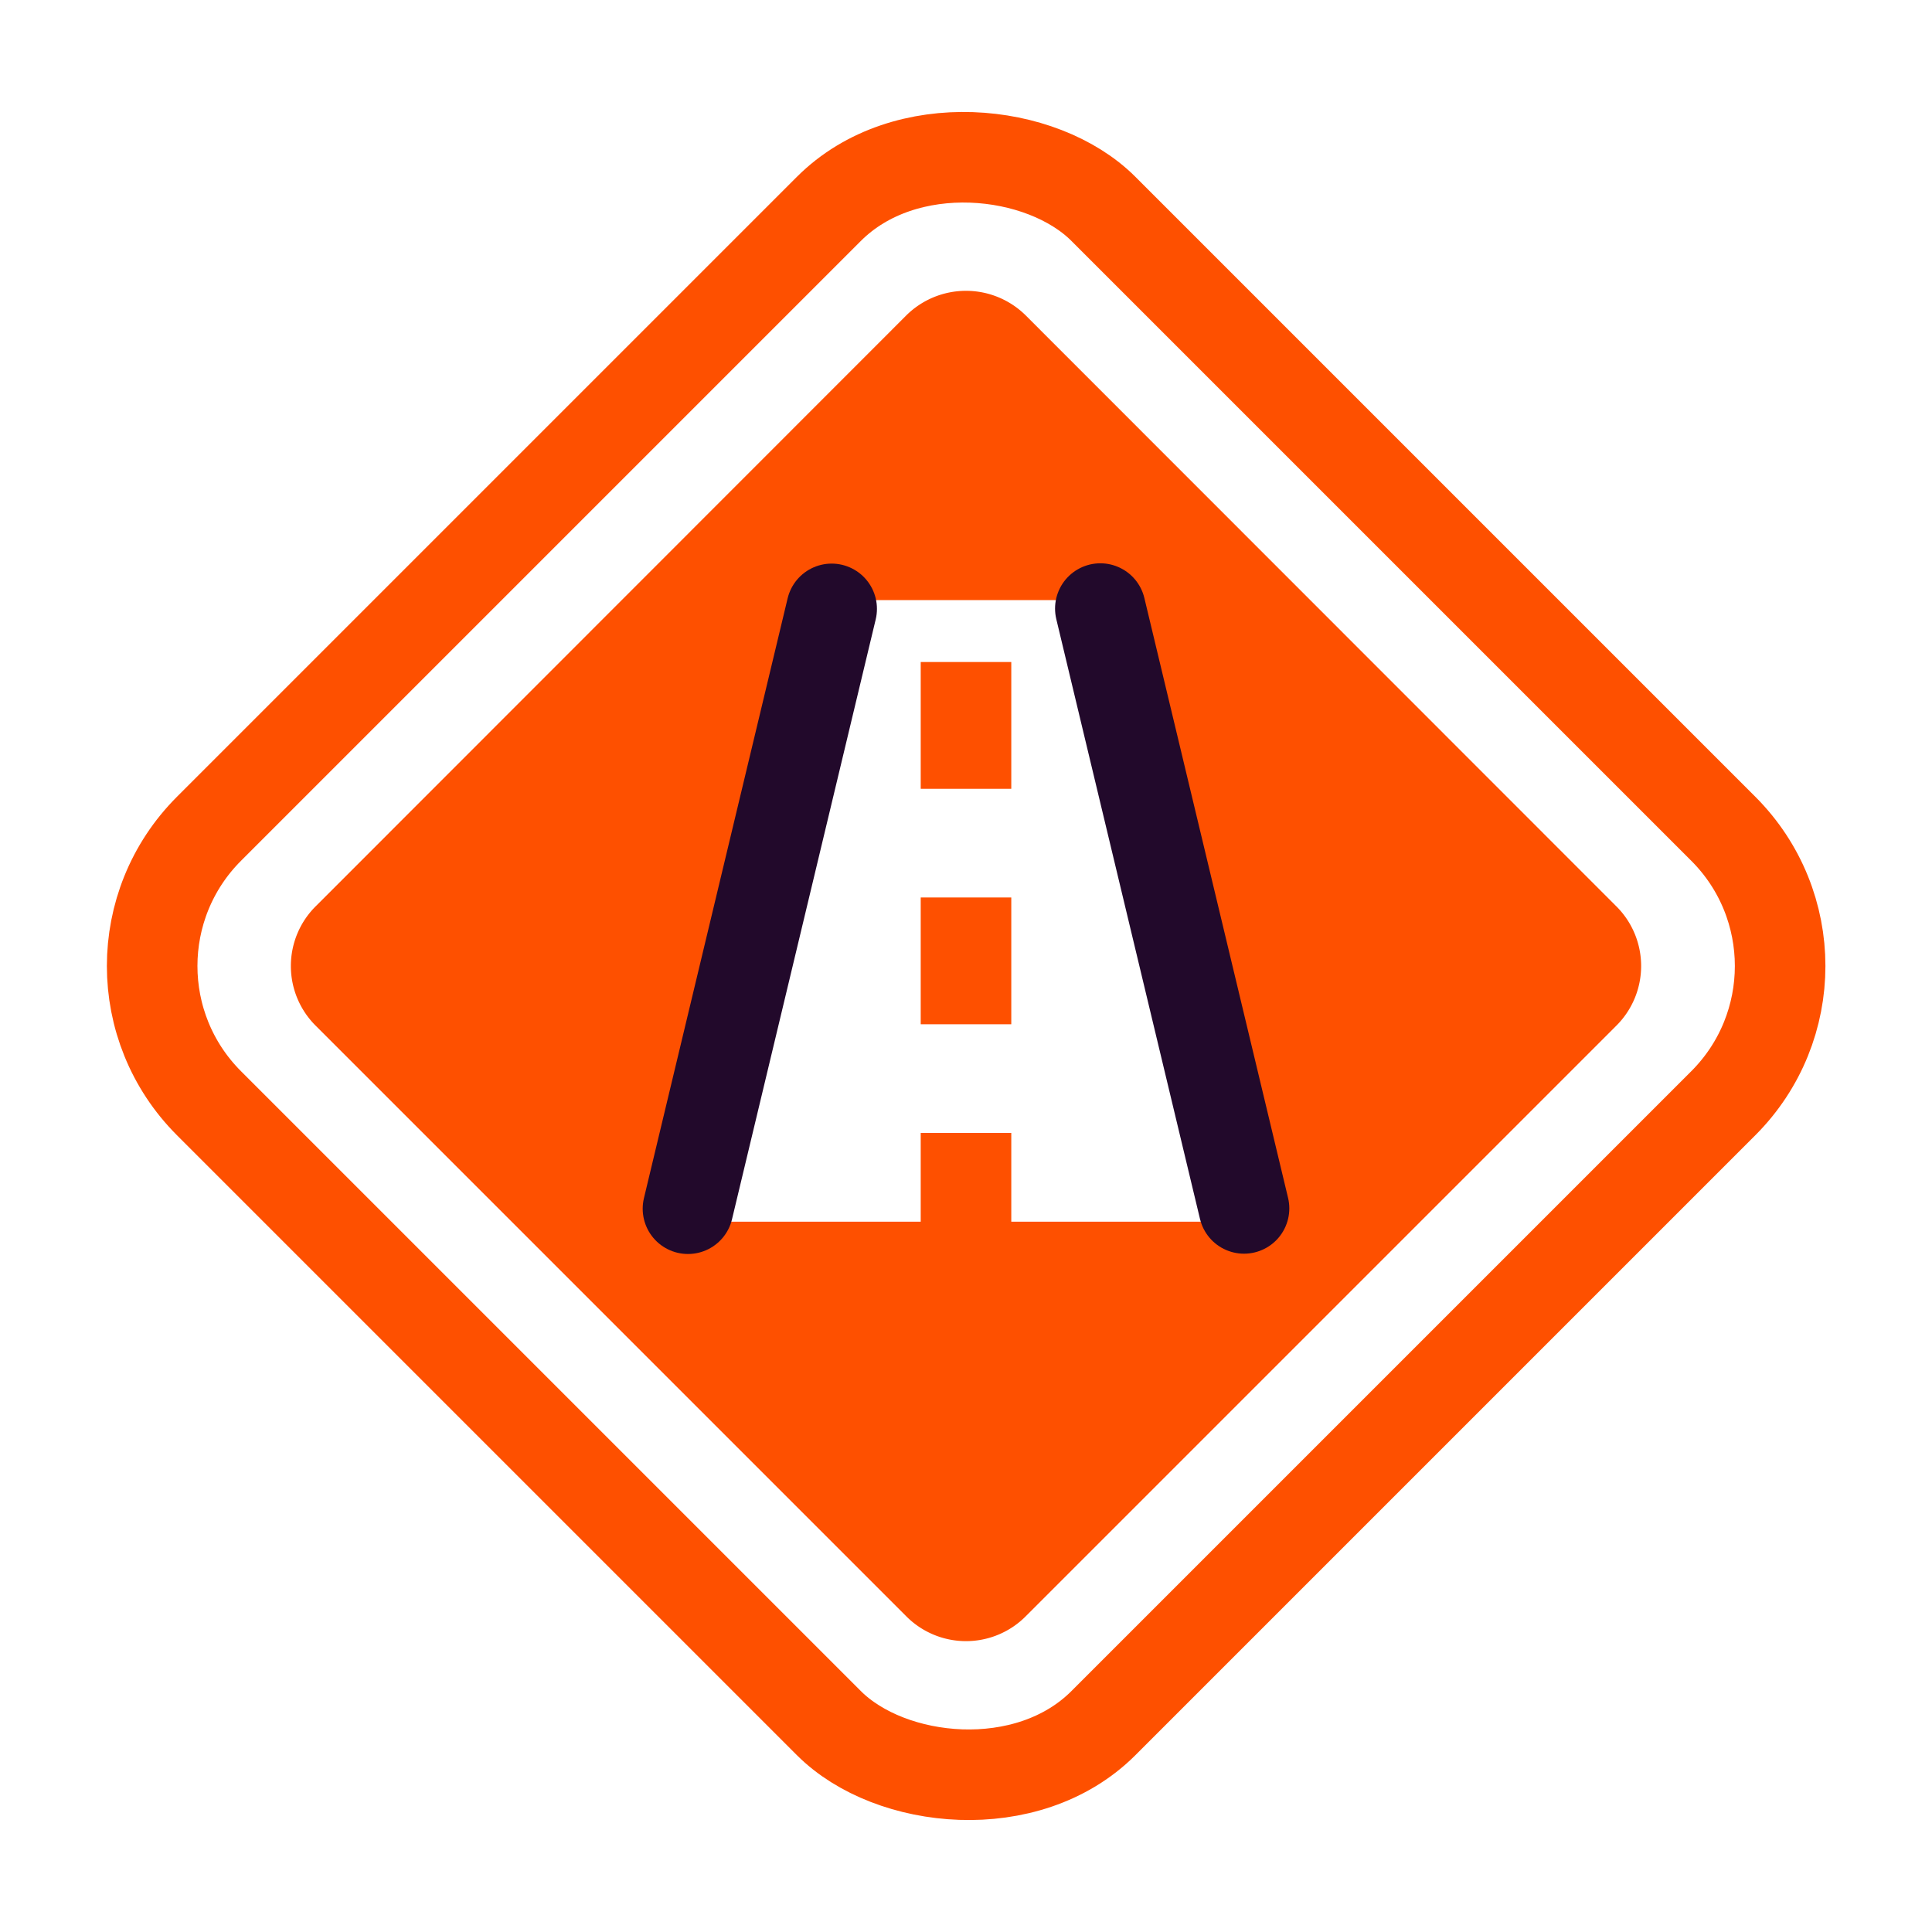
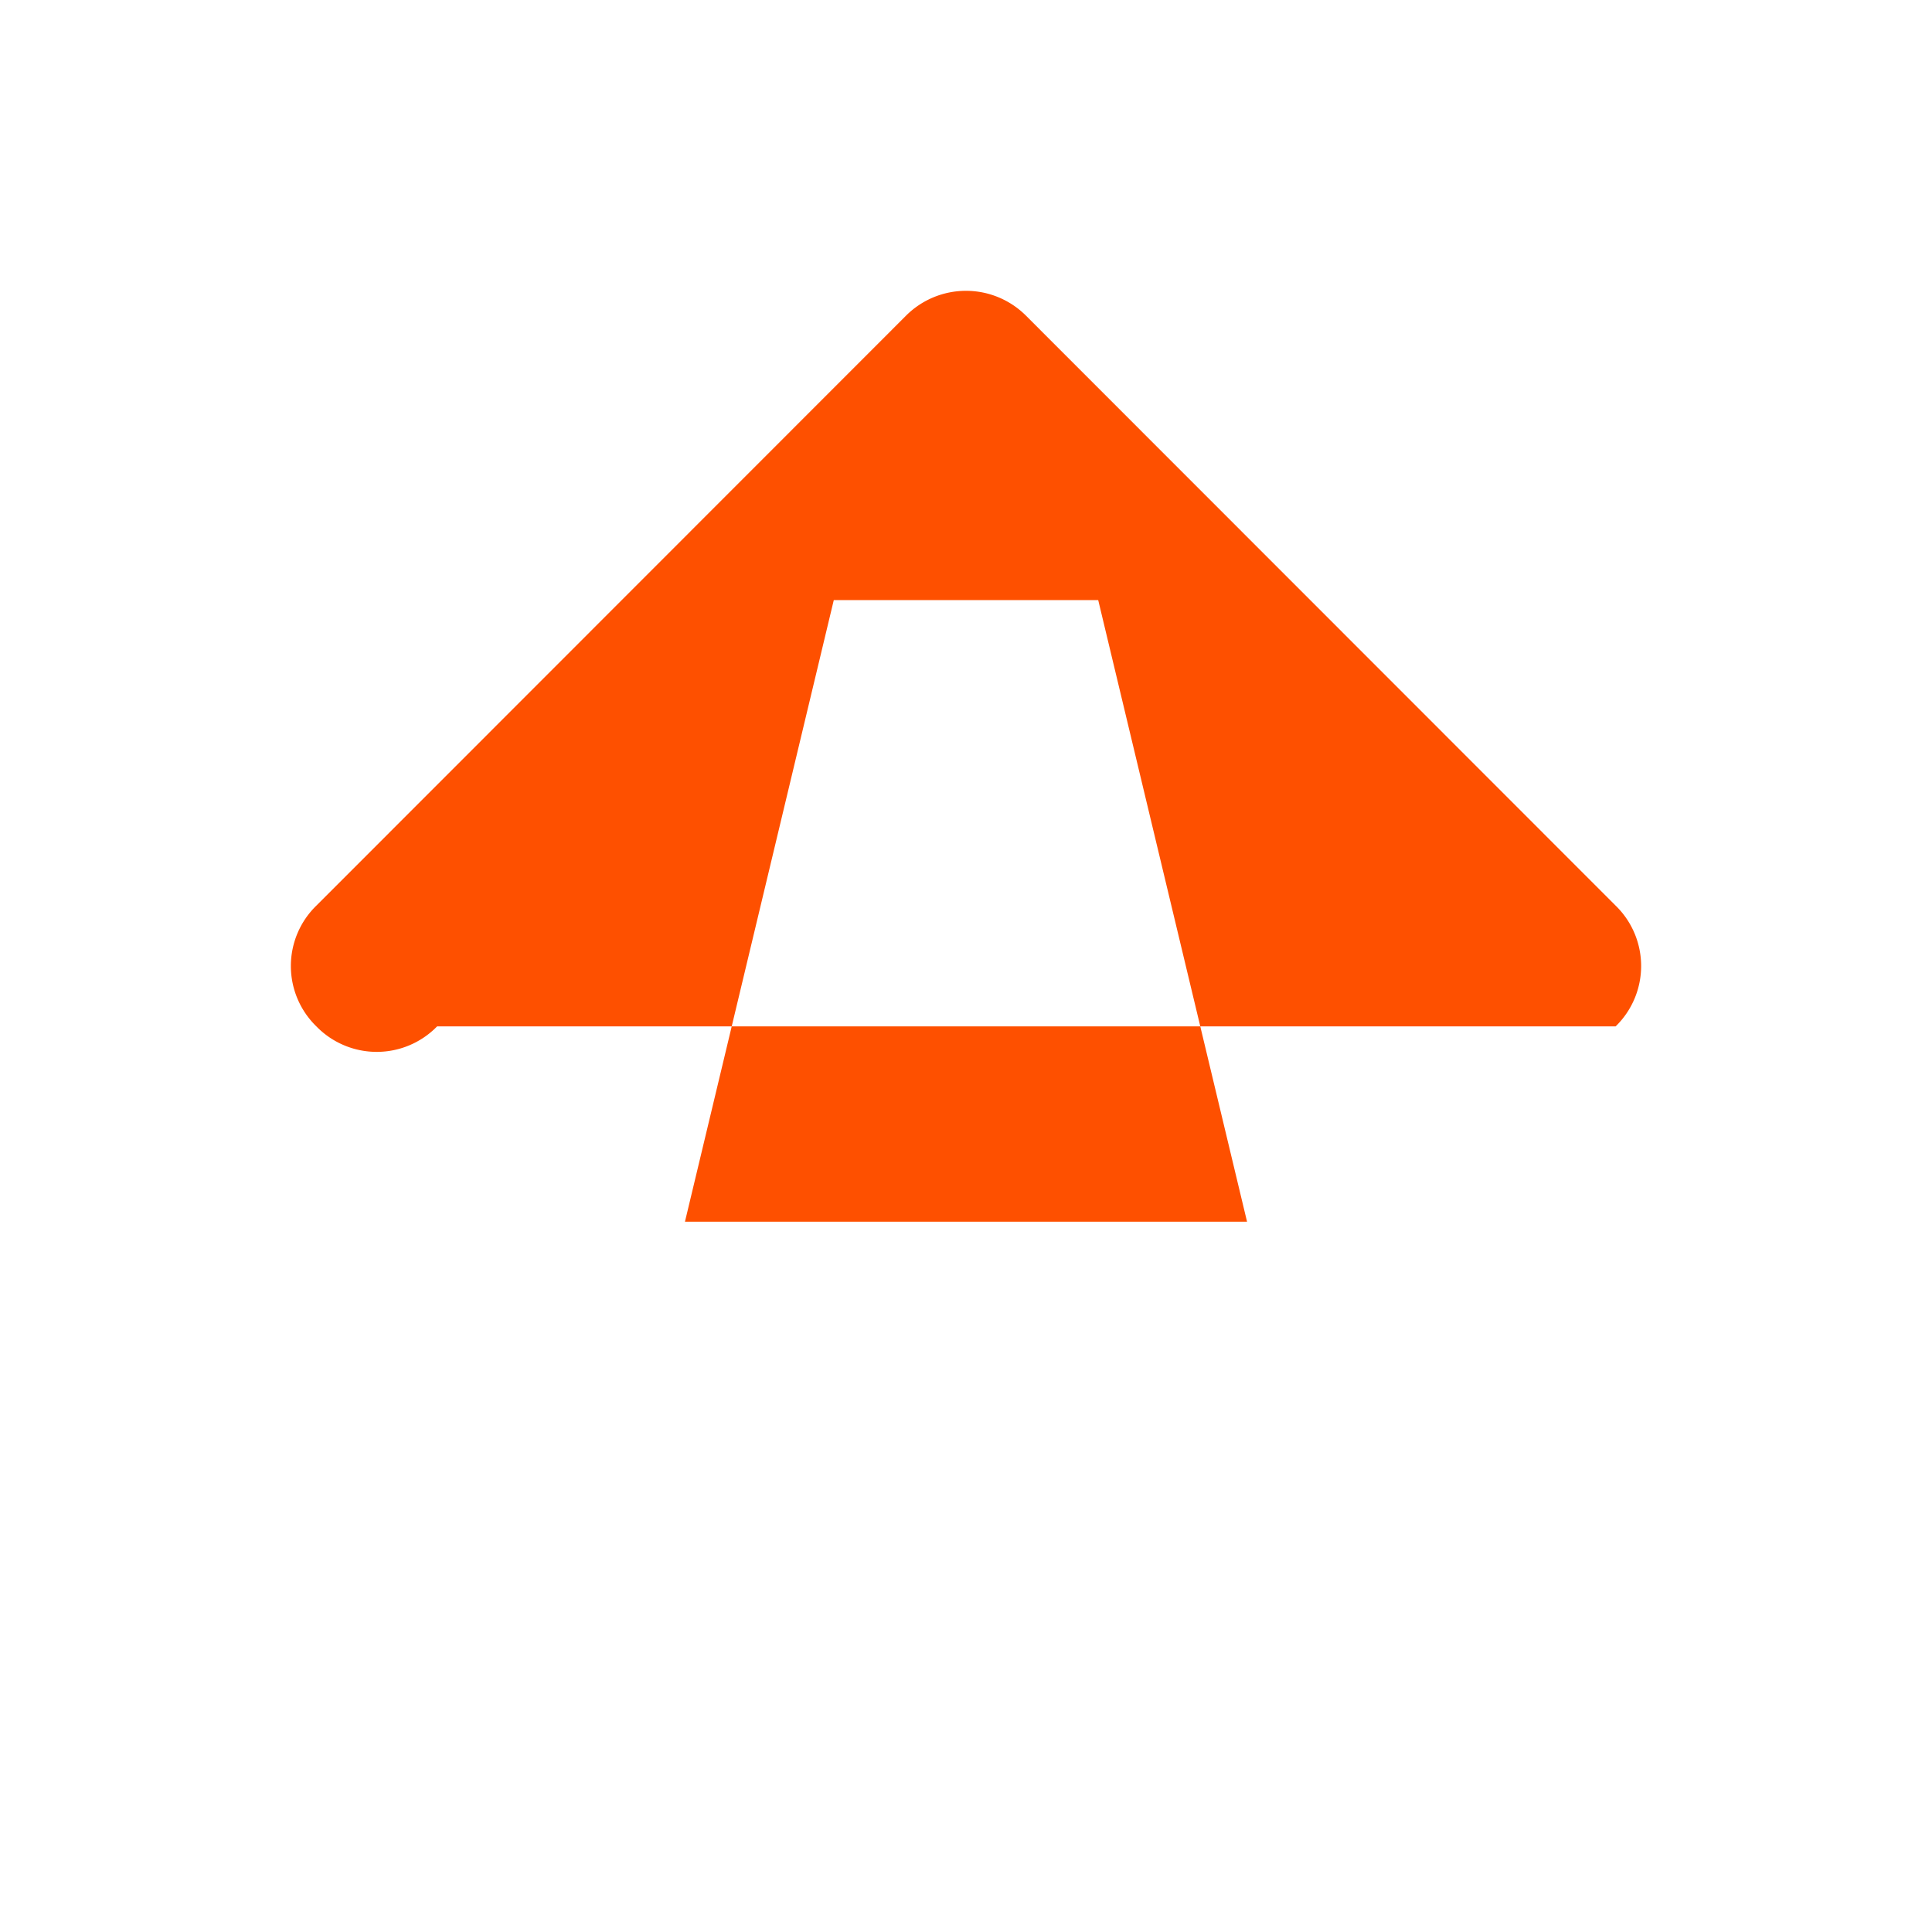
<svg xmlns="http://www.w3.org/2000/svg" id="Layer_1" data-name="Layer 1" viewBox="0 0 64 64">
  <defs>
    <style> .cls-1 { fill: #fe5000; } .cls-2, .cls-3, .cls-4 { fill: none; stroke-miterlimit: 10; stroke-width: 3px; } .cls-2, .cls-4 { stroke: #fe5000; } .cls-3 { stroke: #22092b; stroke-linecap: round; } .cls-4 { stroke-dasharray: 4.2 3.6; } </style>
  </defs>
  <g>
-     <path class="cls-1" d="M53.52,30,34,10.47a2.81,2.81,0,0,0-4,0L10.48,30a2.79,2.79,0,0,0,0,4L30,53.52a2.79,2.79,0,0,0,4,0L53.52,34A2.79,2.79,0,0,0,53.52,30ZM22.69,40.47l4.93-20.59h8.76l4.93,20.59Z" />
-     <rect class="cls-2" x="11.05" y="11.05" width="41.9" height="41.9" rx="6.43" transform="translate(-13.25 32) rotate(-45)" />
-     <line class="cls-3" x1="27.55" y1="20.17" x2="22.79" y2="40.04" />
-     <line class="cls-3" x1="36.45" y1="20.16" x2="41.21" y2="40.03" />
-     <line class="cls-4" x1="32" y1="21.93" x2="32" y2="40.8" />
+     <path class="cls-1" d="M53.52,30,34,10.47a2.81,2.81,0,0,0-4,0L10.48,30a2.79,2.79,0,0,0,0,4a2.79,2.79,0,0,0,4,0L53.52,34A2.79,2.79,0,0,0,53.52,30ZM22.69,40.47l4.93-20.59h8.76l4.93,20.59Z" />
  </g>
</svg>